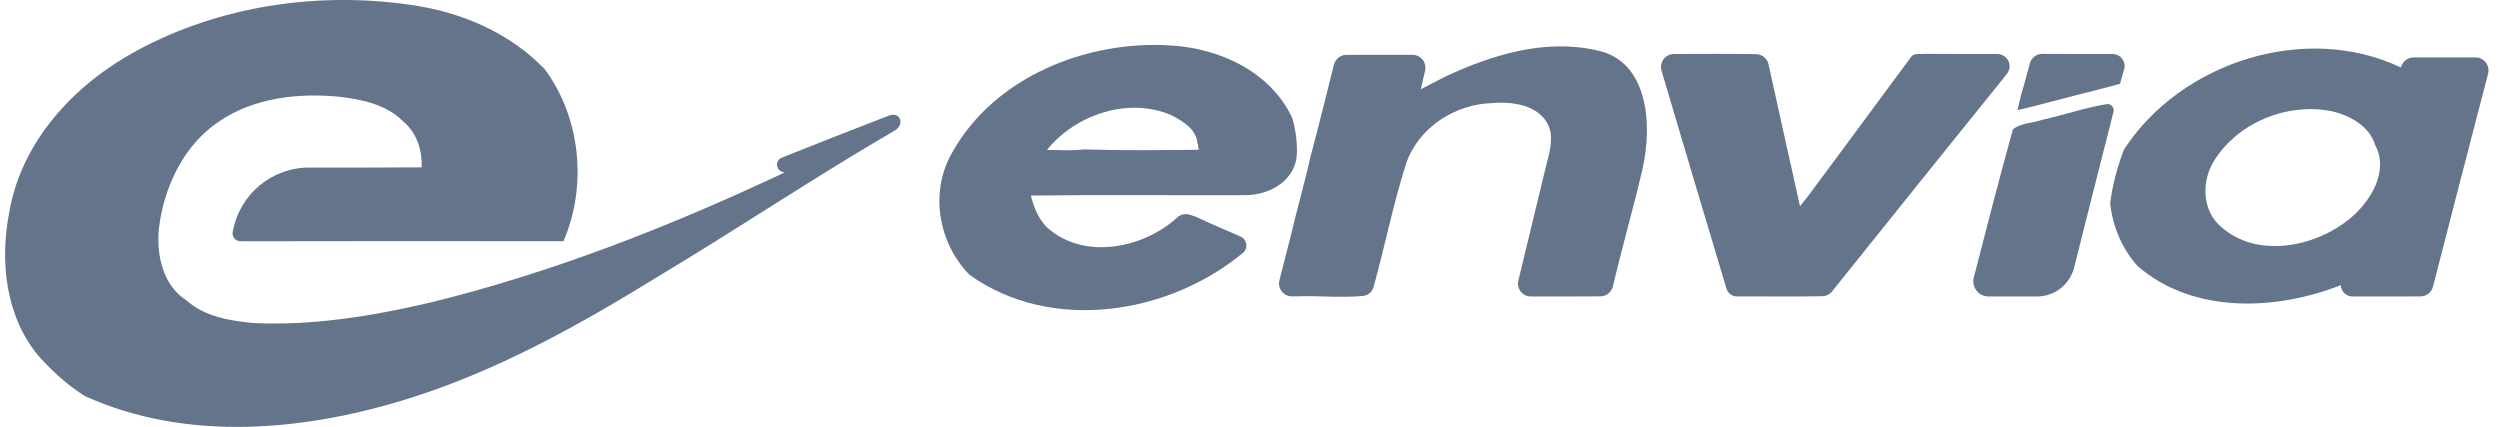
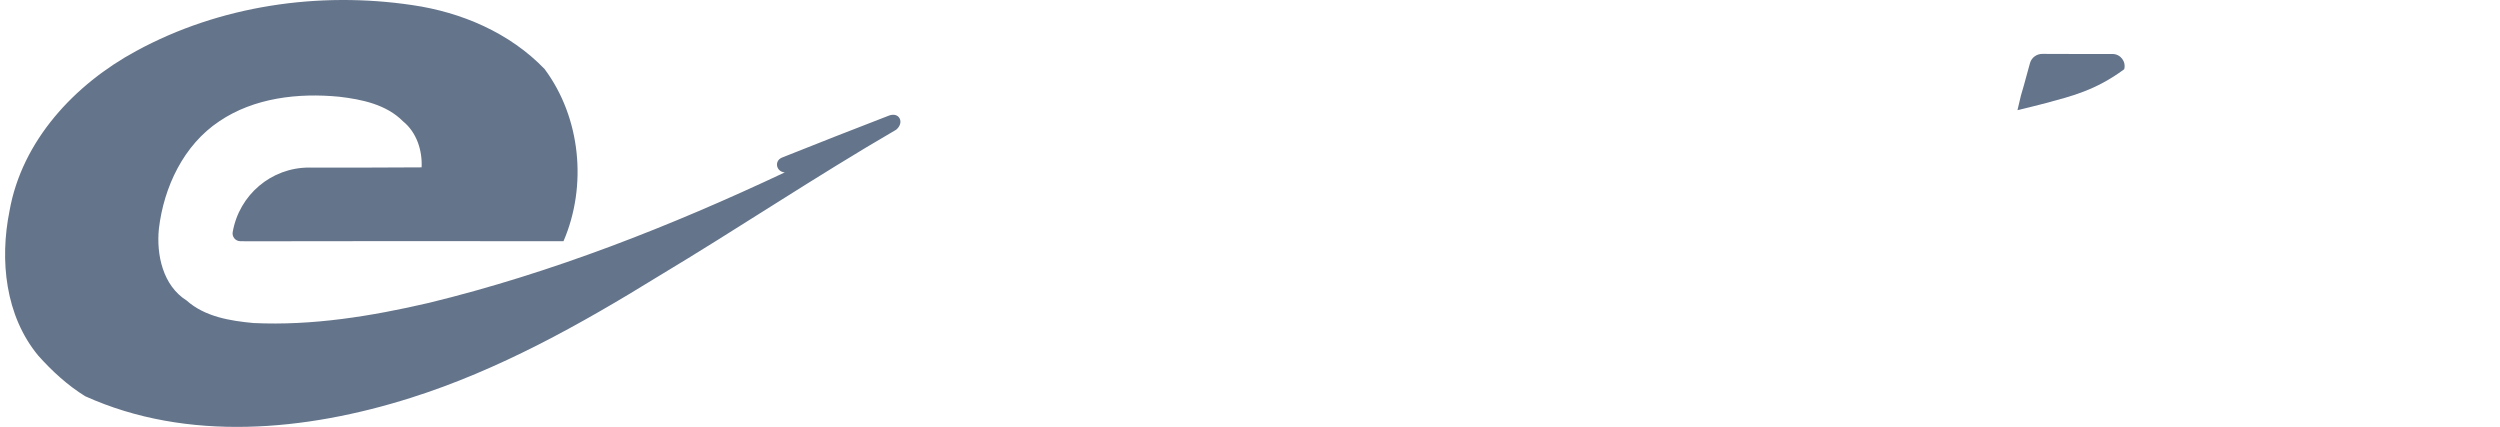
<svg xmlns="http://www.w3.org/2000/svg" width="193" height="33" viewBox="0 0 193 33" fill="none">
  <path d="M10.514 3.938C16.958 0.428 24.597 -0.68 31.824 0.392C35.629 0.943 39.354 2.535 42.041 5.328C44.84 9.086 45.343 14.355 43.501 18.623C35.366 18.614 27.232 18.606 19.099 18.627C18.911 18.626 18.723 18.623 18.535 18.619C18.17 18.609 17.901 18.275 17.964 17.916C18.466 15.041 20.944 12.933 23.862 12.936C26.758 12.938 29.654 12.946 32.549 12.92C32.611 11.602 32.162 10.216 31.113 9.366C29.828 8.065 27.938 7.671 26.187 7.468C23.021 7.16 19.618 7.545 16.929 9.362C14.173 11.198 12.648 14.438 12.267 17.651C12.061 19.67 12.576 22.05 14.406 23.199C15.807 24.451 17.762 24.771 19.569 24.938C24.13 25.154 28.678 24.41 33.106 23.383C42.605 21.067 51.76 17.465 60.586 13.309C59.915 13.264 59.748 12.414 60.373 12.164C63.116 11.069 65.865 9.988 68.621 8.926C69.427 8.615 69.848 9.46 69.185 10.014C62.98 13.617 57.008 17.624 50.852 21.316C44.791 25.053 38.514 28.566 31.694 30.719C23.623 33.27 14.478 34.157 6.573 30.587C5.223 29.752 4.014 28.644 2.955 27.456C0.405 24.379 -0.032 20.091 0.734 16.288C1.693 10.853 5.778 6.495 10.514 3.938Z" fill="#64748B" />
-   <path d="M80.827 11.576C81.765 11.573 82.711 11.661 83.643 11.534C86.74 11.631 89.443 11.592 92.543 11.564C92.47 11.335 92.543 11.275 92.445 11.058C92.348 9.958 91.303 9.346 90.426 8.89C87.112 7.466 83.036 8.832 80.827 11.576ZM73.543 11.716C76.802 5.927 83.898 3.107 90.326 3.506C94.116 3.708 98.09 5.523 99.762 9.11C100.021 9.994 100.141 10.906 100.122 11.814C100.082 13.823 98.149 15.06 96.139 15.068C90.62 15.089 85.098 15.023 79.58 15.097C79.814 15.996 80.156 16.888 80.827 17.555C83.7 20.138 88.344 19.173 90.98 16.705C91.234 16.533 91.553 16.481 91.844 16.575C91.988 16.621 92.133 16.668 92.278 16.715C93.424 17.268 94.603 17.74 95.765 18.255C96.27 18.478 96.387 19.147 95.97 19.509C90.225 24.281 81.171 25.728 74.856 21.225C72.408 18.737 71.746 14.767 73.543 11.716Z" fill="#64748B" />
-   <path d="M111.506 5.948C115.143 4.236 119.282 2.96 123.313 3.895C127.136 4.686 127.659 9.41 126.765 13.21C126.066 16.183 125.214 19.128 124.519 22.1C124.414 22.55 124.017 22.874 123.555 22.878C121.842 22.895 120.128 22.882 118.413 22.887C118.322 22.886 118.232 22.884 118.142 22.883C117.514 22.87 117.068 22.273 117.216 21.663C117.895 18.865 118.575 16.068 119.246 13.268C119.479 12.245 119.876 11.213 119.689 10.152C119.235 8.209 116.95 7.802 115.259 7.958C112.383 8.012 109.558 9.798 108.578 12.553C107.561 15.706 106.925 18.968 106.04 22.153C105.935 22.529 105.619 22.809 105.231 22.846C103.497 23.01 101.729 22.809 99.988 22.879C99.905 22.879 99.822 22.879 99.739 22.879C99.091 22.879 98.612 22.274 98.769 21.646C99.182 19.997 99.624 18.354 100.017 16.699C100.405 15.161 100.831 13.632 101.175 12.083C101.802 9.725 102.39 7.359 102.98 4.992C103.091 4.549 103.488 4.237 103.945 4.235C105.646 4.227 107.349 4.225 109.051 4.234C109.697 4.237 110.168 4.844 110.016 5.471C109.986 5.598 109.956 5.724 109.925 5.851C109.844 6.195 109.763 6.542 109.684 6.891C110.293 6.579 110.894 6.258 111.506 5.948Z" fill="#64748B" />
-   <path d="M170.919 12.432C169.95 13.985 169.987 16.224 171.432 17.479C174.226 20.001 178.724 19.092 181.424 16.866C183 15.568 184.449 13.22 183.367 11.21C182.936 9.748 181.445 8.934 180.058 8.593C176.629 7.894 172.766 9.423 170.919 12.432ZM163.971 11.545C168.364 4.78 177.992 1.705 185.348 5.21C185.361 5.175 185.376 5.133 185.392 5.088C185.535 4.695 185.908 4.434 186.326 4.434C187.919 4.431 189.513 4.436 191.107 4.433C191.759 4.431 192.244 5.044 192.084 5.676C192.05 5.808 192.016 5.94 191.981 6.071C190.588 11.423 189.199 16.776 187.826 22.131C187.714 22.567 187.326 22.875 186.877 22.88C185.125 22.9 183.373 22.876 181.621 22.888C181.132 22.891 180.724 22.506 180.707 22.017C175.68 23.982 169.329 24.257 165.019 20.539C163.813 19.194 163.099 17.485 162.907 15.694C163.086 14.27 163.456 12.881 163.971 11.545Z" fill="#64748B" />
-   <path d="M128.27 5.458C128.079 4.815 128.563 4.171 129.234 4.17C131.349 4.168 133.464 4.143 135.579 4.182C136.04 4.19 136.434 4.516 136.532 4.967C136.593 5.244 136.654 5.521 136.714 5.799C137.455 9.174 138.212 12.545 138.96 15.917C139.149 15.678 139.341 15.439 139.533 15.2C142.206 11.631 144.832 8.026 147.497 4.448C147.725 4.054 148.243 4.202 148.616 4.16C150.469 4.177 152.322 4.16 154.174 4.167C154.984 4.17 155.436 5.084 154.927 5.714C154.902 5.746 154.876 5.778 154.85 5.809C150.37 11.364 145.895 16.923 141.438 22.495C141.254 22.725 140.978 22.862 140.683 22.868C138.484 22.912 136.287 22.871 134.088 22.884C133.717 22.884 133.39 22.641 133.284 22.285C131.603 16.678 129.931 11.07 128.27 5.458Z" fill="#64748B" />
-   <path d="M156.455 5.817C156.537 5.496 156.625 5.175 156.72 4.856C156.844 4.435 157.237 4.156 157.675 4.16C159.477 4.176 161.28 4.164 163.083 4.168C163.7 4.169 164.149 4.749 163.989 5.345C163.884 5.723 163.772 6.098 163.664 6.473C161.768 6.991 159.856 7.44 157.963 7.952C157.227 8.147 156.486 8.328 155.749 8.504C155.814 8.222 155.948 7.661 156.014 7.38C156.172 6.86 156.316 6.339 156.455 5.817Z" fill="#64748B" />
-   <path d="M157.668 9.247C159.328 8.878 160.948 8.317 162.624 8.04C162.969 7.983 163.247 8.302 163.161 8.64C163.06 9.041 162.958 9.443 162.855 9.843C161.934 13.441 161.034 17.045 160.126 20.645C159.795 21.956 158.626 22.883 157.274 22.886C156.016 22.889 154.757 22.882 153.501 22.886C152.738 22.878 152.186 22.16 152.377 21.422C153.362 17.607 154.341 13.789 155.394 9.997C155.972 9.483 156.931 9.517 157.668 9.247Z" fill="#64748B" />
+   <path d="M156.455 5.817C156.537 5.496 156.625 5.175 156.72 4.856C156.844 4.435 157.237 4.156 157.675 4.16C159.477 4.176 161.28 4.164 163.083 4.168C163.7 4.169 164.149 4.749 163.989 5.345C161.768 6.991 159.856 7.44 157.963 7.952C157.227 8.147 156.486 8.328 155.749 8.504C155.814 8.222 155.948 7.661 156.014 7.38C156.172 6.86 156.316 6.339 156.455 5.817Z" fill="#64748B" />
</svg>